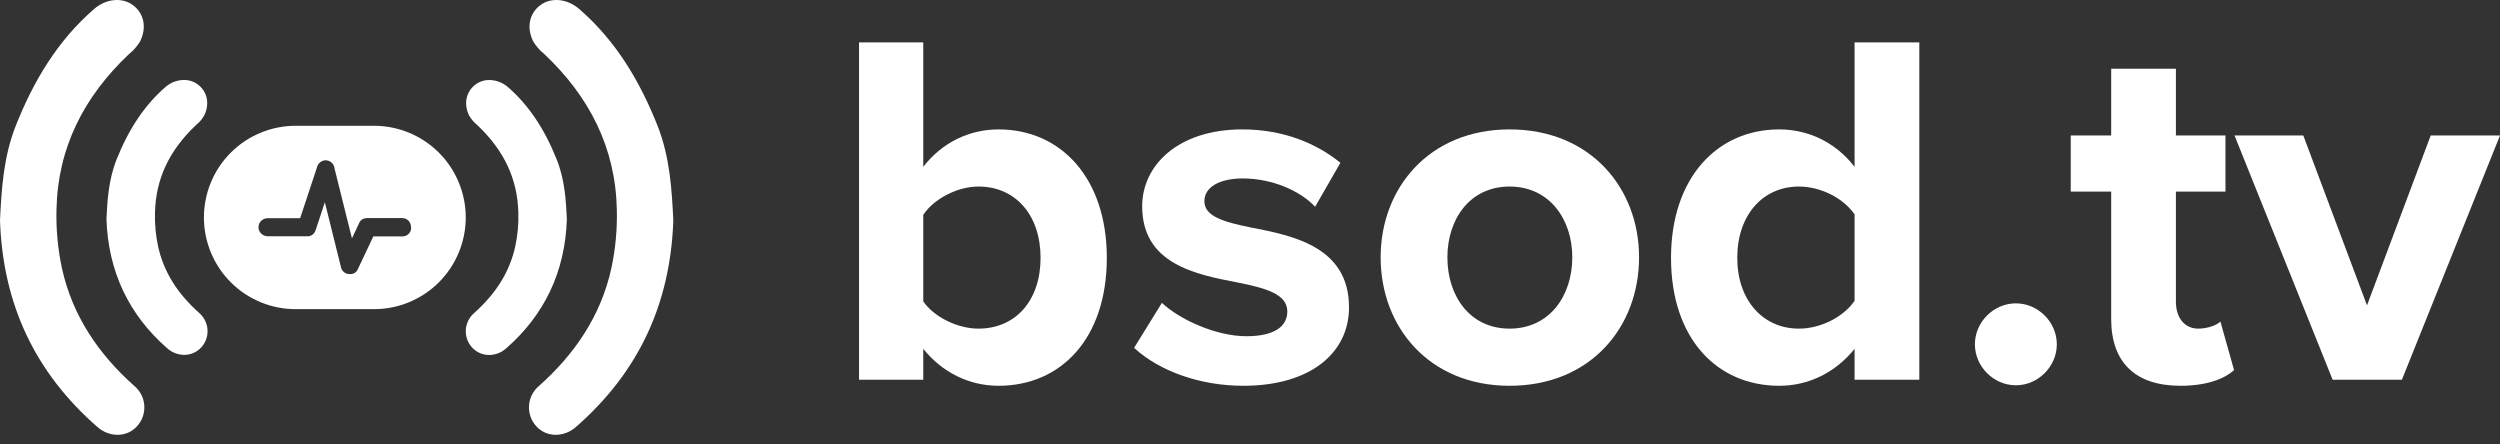
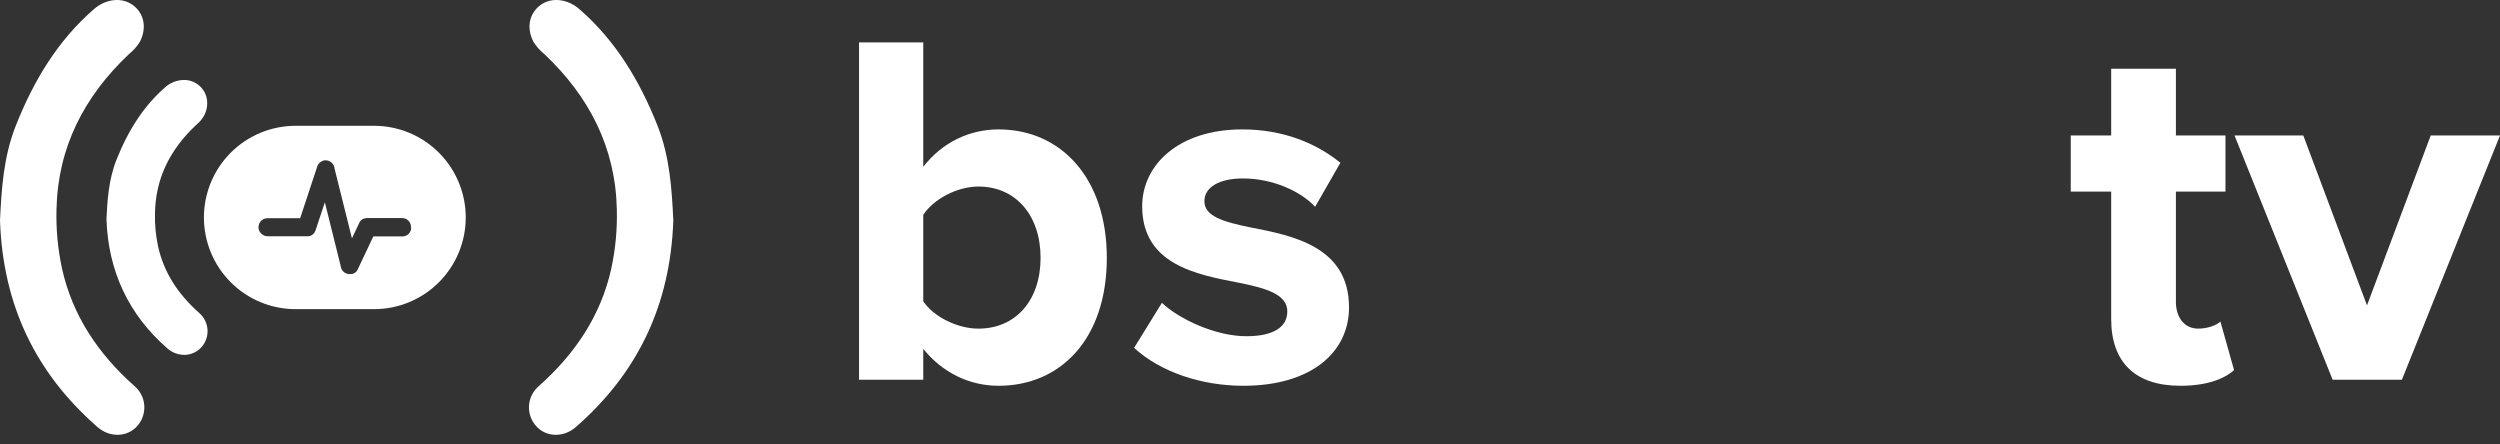
<svg xmlns="http://www.w3.org/2000/svg" width="135" height="24" viewBox="0 0 135 24" fill="none">
  <rect x="0" y="0" width="135" height="24" fill="#333333" stroke="none" />
  <path d="M49.856 20.504V18.839C50.894 20.122 52.341 20.832 53.925 20.832C57.256 20.832 59.768 18.32 59.768 13.923C59.768 9.609 57.283 6.988 53.925 6.988C52.368 6.988 50.894 7.67 49.856 9.008V2.291H46.388V20.504H49.856ZM49.856 11.602C50.429 10.729 51.713 10.073 52.832 10.073C54.853 10.073 56.191 11.63 56.191 13.923C56.191 16.217 54.853 17.746 52.832 17.746C51.713 17.746 50.429 17.118 49.856 16.272V11.602Z" fill="white" />
  <path d="M61.241 18.784C62.634 20.067 64.846 20.832 67.139 20.832C70.799 20.832 72.847 19.03 72.847 16.599C72.847 13.323 69.815 12.722 67.549 12.285C66.074 11.985 65.037 11.684 65.037 10.865C65.037 10.101 65.856 9.636 67.112 9.636C68.723 9.636 70.225 10.319 71.017 11.165L72.382 8.79C71.099 7.752 69.324 6.988 67.085 6.988C63.617 6.988 61.678 8.926 61.678 11.138C61.678 14.278 64.6 14.825 66.866 15.261C68.368 15.562 69.515 15.889 69.515 16.818C69.515 17.637 68.805 18.156 67.303 18.156C65.665 18.156 63.699 17.255 62.743 16.354L61.241 18.784Z" fill="white" />
-   <path d="M81.518 20.832C85.887 20.832 88.509 17.665 88.509 13.896C88.509 10.155 85.887 6.988 81.518 6.988C77.176 6.988 74.555 10.155 74.555 13.896C74.555 17.665 77.176 20.832 81.518 20.832ZM81.518 17.746C79.361 17.746 78.159 15.972 78.159 13.896C78.159 11.848 79.361 10.073 81.518 10.073C83.675 10.073 84.904 11.848 84.904 13.896C84.904 15.972 83.675 17.746 81.518 17.746Z" fill="white" />
-   <path d="M103.643 20.504V2.291H100.147V9.008C99.11 7.67 97.635 6.988 96.079 6.988C92.72 6.988 90.235 9.609 90.235 13.923C90.235 18.32 92.747 20.832 96.079 20.832C97.662 20.832 99.11 20.122 100.147 18.839V20.504H103.643ZM100.147 16.244C99.546 17.118 98.318 17.746 97.144 17.746C95.177 17.746 93.812 16.19 93.812 13.923C93.812 11.63 95.177 10.073 97.144 10.073C98.318 10.073 99.546 10.701 100.147 11.575V16.244Z" fill="white" />
-   <path d="M106.645 18.593C106.645 19.794 107.655 20.805 108.856 20.805C110.058 20.805 111.068 19.794 111.068 18.593C111.068 17.391 110.058 16.381 108.856 16.381C107.655 16.381 106.645 17.391 106.645 18.593Z" fill="white" />
  <path d="M117.745 20.832C119.192 20.832 120.121 20.45 120.64 19.985L119.902 17.364C119.711 17.555 119.22 17.746 118.701 17.746C117.936 17.746 117.499 17.118 117.499 16.299V10.346H120.175V7.315H117.499V3.711H114.004V7.315H111.82V10.346H114.004V17.228C114.004 19.576 115.315 20.832 117.745 20.832Z" fill="white" />
  <path d="M129.703 20.504L135 7.315H131.259L127.818 16.49L124.378 7.315H120.664L125.962 20.504H129.703Z" fill="white" />
  <path d="M36.359 11.899C36.203 16.461 34.446 20.134 31.096 23.06C30.427 23.644 29.493 23.608 28.963 23.021C28.825 22.871 28.719 22.695 28.651 22.503C28.582 22.311 28.554 22.108 28.567 21.904C28.579 21.701 28.633 21.502 28.725 21.32C28.816 21.139 28.944 20.977 29.099 20.846C31.045 19.118 32.448 17.047 33.012 14.494C33.236 13.45 33.336 12.383 33.309 11.316C33.24 7.962 31.814 5.207 29.399 2.926C29.163 2.736 28.961 2.508 28.801 2.251C28.417 1.49 28.582 0.732 29.168 0.286C29.754 -0.16 30.63 -0.079 31.287 0.494C33.256 2.203 34.55 4.379 35.503 6.779C36.174 8.471 36.278 10.233 36.359 11.899Z" fill="white" />
-   <path d="M30.61 11.816C30.565 10.884 30.507 9.73 30.069 8.627C29.404 6.956 28.543 5.674 27.438 4.712C27.161 4.465 26.803 4.326 26.431 4.321C26.157 4.317 25.888 4.405 25.669 4.57C25.16 4.956 25.027 5.628 25.336 6.241C25.435 6.419 25.566 6.577 25.721 6.708L25.776 6.757C27.23 8.131 27.951 9.682 27.991 11.499C28.008 12.107 27.952 12.714 27.824 13.308C27.522 14.668 26.797 15.842 25.605 16.901C25.473 17.016 25.364 17.156 25.287 17.314C25.209 17.471 25.164 17.642 25.153 17.817C25.144 17.99 25.169 18.162 25.227 18.324C25.285 18.487 25.375 18.636 25.491 18.764C25.608 18.892 25.751 18.994 25.91 19.064C26.069 19.134 26.241 19.17 26.414 19.169C26.75 19.166 27.073 19.042 27.323 18.82C29.412 17 30.516 14.657 30.61 11.852V11.82V11.816Z" fill="white" />
  <path d="M0 11.899C0.155 16.461 1.913 20.134 5.263 23.06C5.932 23.644 6.866 23.608 7.396 23.021C7.534 22.871 7.64 22.695 7.708 22.503C7.776 22.311 7.805 22.108 7.792 21.904C7.779 21.701 7.726 21.502 7.634 21.32C7.542 21.139 7.415 20.977 7.259 20.846C5.314 19.118 3.911 17.047 3.347 14.494C3.123 13.45 3.023 12.383 3.05 11.316C3.118 7.962 4.545 5.207 6.959 2.926C7.195 2.736 7.398 2.508 7.558 2.251C7.941 1.49 7.777 0.732 7.191 0.286C6.605 -0.16 5.729 -0.079 5.072 0.494C3.103 2.203 1.809 4.379 0.856 6.779C0.185 8.471 0.081 10.233 0 11.899Z" fill="white" />
  <path d="M11.207 17.814C11.197 17.639 11.151 17.468 11.073 17.311C10.996 17.153 10.888 17.013 10.755 16.898C9.564 15.839 8.838 14.665 8.536 13.305C8.409 12.711 8.352 12.104 8.369 11.497C8.406 9.679 9.13 8.126 10.584 6.754L10.639 6.705C10.794 6.574 10.925 6.416 11.024 6.239C11.335 5.625 11.2 4.954 10.692 4.567C10.472 4.402 10.204 4.314 9.929 4.318C9.557 4.323 9.199 4.462 8.922 4.71C7.817 5.673 6.956 6.953 6.291 8.624C5.853 9.727 5.796 10.884 5.75 11.813V11.846C5.844 14.643 6.948 16.994 9.037 18.813C9.288 19.036 9.61 19.16 9.946 19.163C10.119 19.164 10.291 19.128 10.45 19.058C10.609 18.988 10.752 18.886 10.869 18.758C10.985 18.631 11.074 18.482 11.133 18.32C11.191 18.158 11.216 17.986 11.207 17.814Z" fill="white" />
  <path d="M20.199 6.793H15.962C15.312 6.793 14.668 6.921 14.068 7.17C13.467 7.419 12.921 7.783 12.462 8.243C12.002 8.703 11.637 9.248 11.389 9.849C11.14 10.45 11.012 11.093 11.012 11.743C11.012 12.393 11.14 13.037 11.389 13.638C11.637 14.238 12.002 14.784 12.462 15.244C12.921 15.704 13.467 16.068 14.068 16.317C14.668 16.566 15.312 16.694 15.962 16.694H20.199C20.849 16.694 21.493 16.566 22.094 16.317C22.694 16.068 23.24 15.704 23.7 15.244C24.16 14.784 24.524 14.238 24.773 13.638C25.022 13.037 25.15 12.393 25.15 11.743C25.15 11.093 25.022 10.45 24.773 9.849C24.524 9.248 24.16 8.703 23.7 8.243C23.24 7.783 22.694 7.419 22.094 7.17C21.493 6.921 20.849 6.793 20.199 6.793ZM22.202 12.301C22.202 12.425 22.153 12.543 22.066 12.631C21.978 12.718 21.86 12.767 21.736 12.767H20.159L19.312 14.559C19.276 14.634 19.219 14.697 19.148 14.74C19.077 14.783 18.994 14.805 18.911 14.801C18.805 14.808 18.7 14.78 18.612 14.721C18.524 14.662 18.457 14.577 18.422 14.476V14.456C18.418 14.449 18.416 14.441 18.414 14.433L17.542 10.923L17.039 12.443C17.017 12.508 16.982 12.568 16.935 12.618C16.888 12.669 16.831 12.709 16.767 12.735H16.752C16.73 12.744 16.707 12.752 16.683 12.757H16.652H16.593H14.467C14.356 12.759 14.247 12.725 14.158 12.659C14.068 12.592 14.003 12.498 13.973 12.391C13.955 12.32 13.953 12.245 13.968 12.173C13.982 12.101 14.014 12.033 14.058 11.974C14.103 11.915 14.161 11.868 14.227 11.835C14.293 11.802 14.366 11.784 14.439 11.784H16.208L17.11 9.057C17.126 8.974 17.163 8.896 17.217 8.831C17.272 8.766 17.342 8.717 17.421 8.687L17.465 8.671C17.554 8.65 17.648 8.653 17.735 8.681C17.826 8.711 17.906 8.768 17.965 8.844C18.024 8.919 18.06 9.011 18.067 9.107L19 12.85C19 12.852 19.001 12.854 19.002 12.855C19.004 12.857 19.006 12.857 19.008 12.857C19.01 12.857 19.012 12.857 19.013 12.855C19.015 12.854 19.015 12.852 19.015 12.85L19.379 12.081C19.394 12.036 19.416 11.994 19.444 11.956L19.477 11.917L19.491 11.903C19.529 11.864 19.575 11.833 19.626 11.812H19.638L19.673 11.801C19.719 11.786 19.767 11.777 19.816 11.776H21.724C21.847 11.776 21.966 11.825 22.053 11.912C22.141 12 22.19 12.118 22.19 12.242L22.202 12.301Z" fill="white" />
</svg>